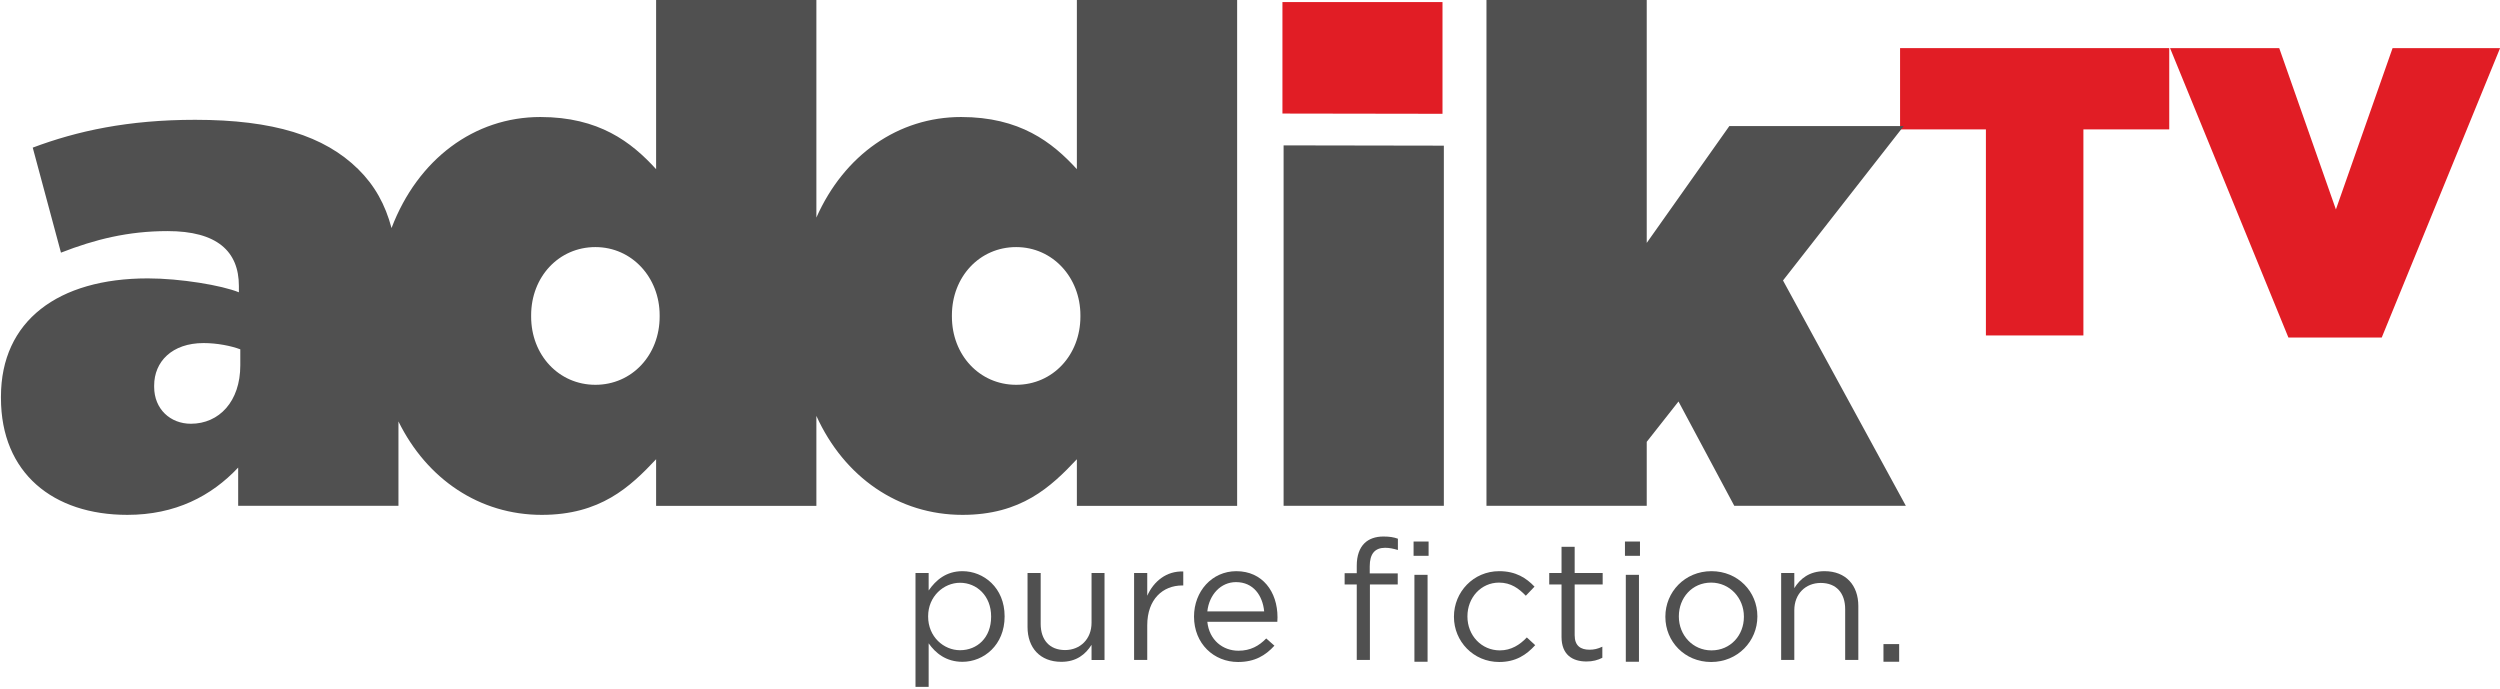
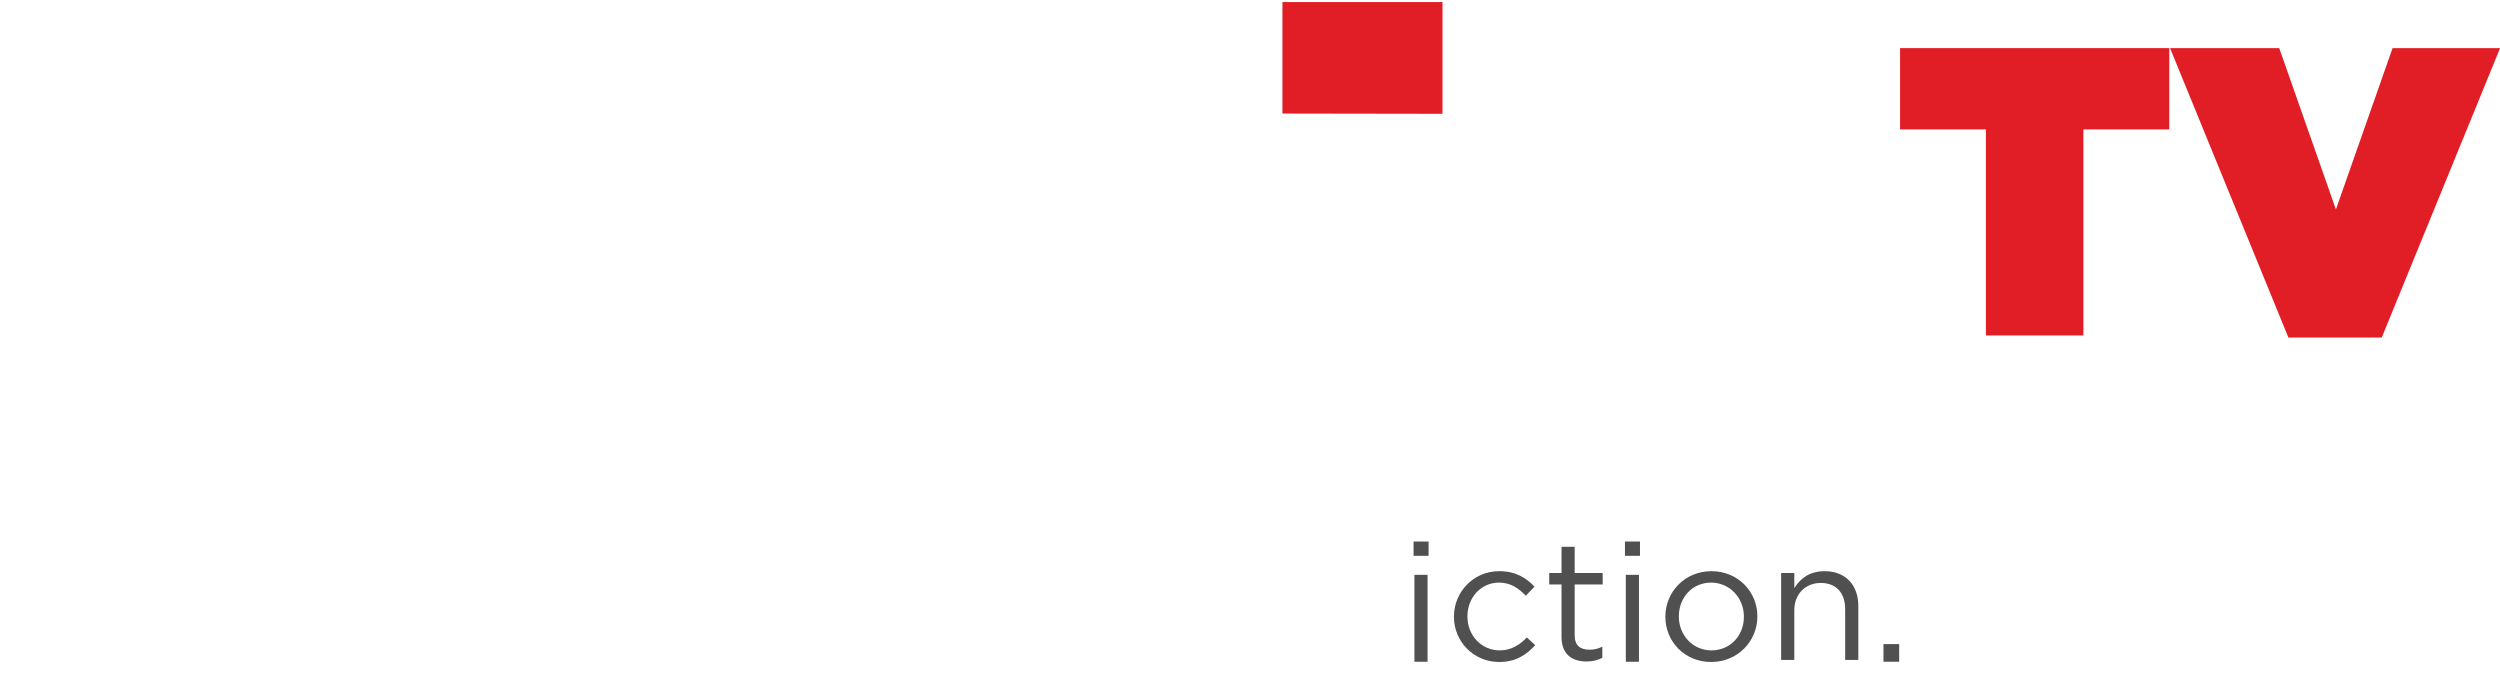
<svg xmlns="http://www.w3.org/2000/svg" xmlns:ns1="http://www.inkscape.org/namespaces/inkscape" xmlns:ns2="http://sodipodi.sourceforge.net/DTD/sodipodi-0.dtd" width="454.618" height="125.23" id="svg4063" version="1.1" ns1:version="0.47 r22583" ns2:docname="New document 4">
  <defs id="defs4065">
    <ns1:perspective ns2:type="inkscape:persp3d" ns1:vp_x="0 : 526.18109 : 1" ns1:vp_y="0 : 1000 : 0" ns1:vp_z="744.09448 : 526.18109 : 1" ns1:persp3d-origin="372.04724 : 350.78739 : 1" id="perspective4071" />
    <ns1:perspective id="perspective4018" ns1:persp3d-origin="0.5 : 0.33333333 : 1" ns1:vp_z="1 : 0.5 : 1" ns1:vp_y="0 : 1000 : 0" ns1:vp_x="0 : 0.5 : 1" ns2:type="inkscape:persp3d" />
    <clipPath clipPathUnits="userSpaceOnUse" id="clipPath420">
      <path d="M 0,0 612,0 612,792 0,792 0,0 z" id="path422" />
    </clipPath>
    <clipPath clipPathUnits="userSpaceOnUse" id="clipPath402">
      <path d="M 0,0 612,0 612,792 0,792 0,0 z" id="path404" />
    </clipPath>
    <clipPath clipPathUnits="userSpaceOnUse" id="clipPath368">
-       <path d="M 0,0 612,0 612,792 0,792 0,0 z" id="path370" />
-     </clipPath>
+       </clipPath>
  </defs>
  <ns2:namedview id="base" pagecolor="#ffffff" bordercolor="#666666" borderopacity="1.0" ns1:pageopacity="0.0" ns1:pageshadow="2" ns1:zoom="1.4142136" ns1:cx="238.85451" ns1:cy="69.172979" ns1:document-units="px" ns1:current-layer="layer1" showgrid="false" ns1:window-width="1280" ns1:window-height="962" ns1:window-x="-8" ns1:window-y="-8" ns1:window-maximized="1" />
  <g ns1:label="Layer 1" ns1:groupmode="layer" id="layer1" transform="translate(-169.691,-476.305)">
    <g id="g352" transform="matrix(2.25,0,0,-2.25,432.005,476.68)">
      <path d="m 0,0 -12.936,0 0,-9.011 L 0,-9.031 0,0 z" style="fill:#e11d25;fill-opacity:1;fill-rule:nonzero;stroke:none" id="path354" />
    </g>
    <g id="g356" transform="matrix(2.25,0,0,-2.25,530.822,499.834)">
      <path d="m 0,0 -6.937,0 0,6.569 21.755,0 0,-6.569 -6.938,0 0,-16.654 -7.88,0 L 0,0 z" style="fill:#e11d25;fill-opacity:1;fill-rule:nonzero;stroke:none" id="path358" />
    </g>
    <g id="g360" transform="matrix(2.25,0,0,-2.25,564.31,485.057)">
      <path d="m 0,0 8.823,0 4.581,-13.038 4.58,13.038 8.688,0 -9.564,-23.389 -7.543,0 L 0,0 z" style="fill:#e11d25;fill-opacity:1;fill-rule:nonzero;stroke:none" id="path362" />
    </g>
    <g transform="matrix(2.25,0,0,-2.25,-667.112,2148.831)" id="g364" style="fill:#505050;fill-opacity:1">
      <g id="g366" clip-path="url(#clipPath368)" style="fill:#505050;fill-opacity:1">
        <g id="g372" transform="translate(458.946,729.672)" style="fill:#505050;fill-opacity:1">
          <path d="m 0,0 c -1.997,2.192 -4.622,4.216 -9.358,4.216 -5.061,0 -9.448,-3.056 -11.695,-8.127 l 0,17.739 -12.953,0 0,-13.828 c -1.997,2.192 -4.622,4.216 -9.358,4.216 -5.334,0 -9.905,-3.406 -12.026,-8.976 -0.502,1.9 -1.359,3.446 -2.693,4.76 -2.739,2.697 -6.847,3.99 -13.182,3.99 -5.42,0 -9.528,-0.899 -13.123,-2.248 l 2.282,-8.488 c 2.739,1.068 5.421,1.742 8.617,1.742 3.994,0 5.763,-1.63 5.763,-4.44 l 0,-0.507 c -1.37,0.563 -4.737,1.125 -7.362,1.125 -7.246,0 -11.868,-3.429 -11.868,-9.557 l 0,-0.112 c 0,-6.071 4.222,-9.443 10.214,-9.443 3.88,0 6.79,1.517 8.958,3.822 l 0,-3.092 12.954,0 0,6.82 c 2.303,-4.679 6.569,-7.55 11.58,-7.55 4.737,0 7.133,2.248 9.244,4.496 l 0,-3.766 12.953,0 0,7.27 c 2.244,-4.951 6.636,-8 11.81,-8 4.735,0 7.132,2.248 9.243,4.496 l 0,-3.766 12.953,0 0,41.036 L 0,13.828 0,0 z m -67.612,-15.853 c 0,-2.923 -1.712,-4.722 -3.995,-4.722 -1.654,0 -2.967,1.181 -2.967,2.979 l 0,0.113 c 0,1.911 1.427,3.429 3.995,3.429 1.084,0 2.225,-0.225 2.967,-0.506 l 0,-1.293 z m 33.892,3.935 c 0,-3.092 -2.226,-5.509 -5.193,-5.509 -2.967,0 -5.193,2.417 -5.193,5.509 l 0,0.112 c 0,3.092 2.226,5.509 5.193,5.509 2.967,0 5.193,-2.473 5.193,-5.509 l 0,-0.112 z m 34.006,0 c 0,-3.092 -2.225,-5.509 -5.193,-5.509 -2.967,0 -5.192,2.417 -5.192,5.509 l 0,0.112 c 0,3.092 2.225,5.509 5.192,5.509 2.968,0 5.193,-2.473 5.193,-5.509 l 0,-0.112 z m 16.422,-15.29 12.952,0 0,29.109 -12.952,0.022 0,-29.131 z m 40.363,18.213 9.757,12.48 -14.094,0 -6.677,-9.444 0,19.787 -12.953,0 0,-41.036 12.953,0 0,5.172 2.567,3.26 4.509,-8.432 13.866,0 -9.928,18.213 z" style="fill:#505050;fill-opacity:1;fill-rule:nonzero;stroke:none" id="path374" />
        </g>
        <g id="g376" transform="translate(445.904,697.033)" style="fill:#505050;fill-opacity:1">
-           <path d="m 0,0 1.063,0 0,-1.413 c 0.579,0.842 1.421,1.562 2.731,1.562 1.711,0 3.408,-1.331 3.408,-3.642 l 0,-0.027 c 0,-2.297 -1.683,-3.656 -3.408,-3.656 -1.324,0 -2.18,0.706 -2.731,1.495 l 0,-3.521 L 0,-9.202 0,0 z m 6.112,-3.534 0,0.027 c 0,1.659 -1.159,2.719 -2.511,2.719 -1.324,0 -2.58,-1.101 -2.58,-2.705 l 0,-0.027 c 0,-1.631 1.256,-2.719 2.58,-2.719 1.38,0 2.511,1.006 2.511,2.705" style="fill:#505050;fill-opacity:1;fill-rule:nonzero;stroke:none" id="path378" />
-         </g>
+           </g>
        <g id="g380" transform="translate(454.959,692.669)" style="fill:#505050;fill-opacity:1">
-           <path d="m 0,0 0,4.363 1.062,0 0,-4.105 c 0,-1.304 0.717,-2.12 1.973,-2.12 1.214,0 2.138,0.884 2.138,2.202 l 0,4.023 1.049,0 0,-7.027 -1.049,0 0,1.224 C 4.691,-2.202 3.959,-2.813 2.732,-2.813 1.007,-2.813 0,-1.672 0,0" style="fill:#505050;fill-opacity:1;fill-rule:nonzero;stroke:none" id="path382" />
-         </g>
+           </g>
        <g id="g384" transform="translate(463.571,697.033)" style="fill:#505050;fill-opacity:1">
-           <path d="m 0,0 1.063,0 0,-1.835 c 0.523,1.169 1.559,2.012 2.911,1.958 l 0,-1.129 -0.083,0 c -1.559,0 -2.828,-1.101 -2.828,-3.221 l 0,-2.8 L 0,-7.027 0,0 z" style="fill:#505050;fill-opacity:1;fill-rule:nonzero;stroke:none" id="path386" />
+           <path d="m 0,0 1.063,0 0,-1.835 c 0.523,1.169 1.559,2.012 2.911,1.958 l 0,-1.129 -0.083,0 c -1.559,0 -2.828,-1.101 -2.828,-3.221 l 0,-2.8 z" style="fill:#505050;fill-opacity:1;fill-rule:nonzero;stroke:none" id="path386" />
        </g>
        <g id="g388" transform="translate(472.001,690.753)" style="fill:#505050;fill-opacity:1">
          <path d="M 0,0 C 0.98,0 1.669,0.394 2.249,0.992 L 2.911,0.407 c -0.717,-0.788 -1.586,-1.318 -2.939,-1.318 -1.959,0 -3.559,1.481 -3.559,3.67 0,2.039 1.449,3.669 3.421,3.669 2.111,0 3.326,-1.658 3.326,-3.724 0,-0.094 0,-0.203 -0.014,-0.366 l -5.657,0 C -2.36,0.856 -1.255,0 0,0 M 2.083,3.18 C 1.959,4.458 1.214,5.545 -0.194,5.545 -1.421,5.545 -2.36,4.539 -2.511,3.18 l 4.594,0 z" style="fill:#505050;fill-opacity:1;fill-rule:nonzero;stroke:none" id="path390" />
        </g>
        <g id="g392" transform="translate(481.567,696.109)" style="fill:#505050;fill-opacity:1">
-           <path d="m 0,0 -0.98,0 0,0.91 0.98,0 0,0.612 C 0,2.324 0.221,2.936 0.621,3.33 0.98,3.683 1.504,3.874 2.152,3.874 2.649,3.874 2.98,3.82 3.325,3.697 l 0,-0.911 C 2.939,2.895 2.649,2.963 2.291,2.963 1.463,2.963 1.049,2.474 1.049,1.468 l 0,-0.572 2.263,0 0,-0.896 -2.249,0 0,-6.103 L 0,-6.103 0,0 z" style="fill:#505050;fill-opacity:1;fill-rule:nonzero;stroke:none" id="path394" />
-         </g>
+           </g>
      </g>
    </g>
    <path d="m 426.745,574.78 2.731,0 0,2.598 -2.731,0 0,-2.598 z m 0.155,6.056 2.391,0 0,15.807 -2.391,0 0,-15.807 z" style="fill:#505050;fill-opacity:1;fill-rule:nonzero;stroke:none" id="path396" />
    <g transform="matrix(2.25,0,0,-2.25,-667.112,2148.831)" id="g398" style="fill:#505050;fill-opacity:1">
      <g id="g400" clip-path="url(#clipPath402)" style="fill:#505050;fill-opacity:1">
        <g id="g406" transform="translate(489.422,693.485)" style="fill:#505050;fill-opacity:1">
          <path d="m 0,0 0,0.028 c 0,1.984 1.572,3.669 3.656,3.669 1.352,0 2.194,-0.557 2.856,-1.25 L 5.808,1.712 C 5.242,2.297 4.608,2.773 3.642,2.773 2.193,2.773 1.09,1.563 1.09,0.054 l 0,-0.026 c 0,-1.523 1.131,-2.733 2.621,-2.733 0.911,0 1.614,0.449 2.18,1.047 L 6.567,-2.283 C 5.85,-3.072 4.994,-3.643 3.656,-3.643 1.572,-3.643 0,-1.971 0,0" style="fill:#505050;fill-opacity:1;fill-rule:nonzero;stroke:none" id="path408" />
        </g>
        <g id="g410" transform="translate(498.117,691.867)" style="fill:#505050;fill-opacity:1">
          <path d="m 0,0 0,4.241 -0.994,0 0,0.924 0.994,0 0,2.12 1.062,0 0,-2.12 2.263,0 0,-0.924 -2.263,0 0,-4.105 c 0,-0.856 0.483,-1.168 1.2,-1.168 0.359,0 0.663,0.068 1.036,0.244 l 0,-0.897 C 2.925,-1.875 2.525,-1.984 2.014,-1.984 0.869,-1.984 0,-1.426 0,0" style="fill:#505050;fill-opacity:1;fill-rule:nonzero;stroke:none" id="path412" />
        </g>
      </g>
    </g>
    <path d="m 465.185,574.78 2.731,0 0,2.598 -2.731,0 0,-2.598 z m 0.155,6.056 2.391,0 0,15.807 -2.391,0 0,-15.807 z" style="fill:#505050;fill-opacity:1;fill-rule:nonzero;stroke:none" id="path414" />
    <g transform="matrix(2.25,0,0,-2.25,-667.112,2148.831)" id="g416" style="fill:#505050;fill-opacity:1">
      <g id="g418" clip-path="url(#clipPath420)" style="fill:#505050;fill-opacity:1">
        <g id="g424" transform="translate(506.509,693.485)" style="fill:#505050;fill-opacity:1">
          <path d="m 0,0 0,0.028 c 0,1.984 1.572,3.669 3.725,3.669 2.139,0 3.711,-1.658 3.711,-3.643 l 0,-0.026 C 7.436,-1.957 5.85,-3.643 3.698,-3.643 1.559,-3.643 0,-1.984 0,0 m 6.347,0 0,0.028 C 6.347,1.536 5.201,2.773 3.698,2.773 2.152,2.773 1.09,1.536 1.09,0.054 l 0,-0.026 c 0,-1.509 1.131,-2.733 2.635,-2.733 1.545,0 2.622,1.224 2.622,2.705" style="fill:#505050;fill-opacity:1;fill-rule:nonzero;stroke:none" id="path426" />
        </g>
        <g id="g428" transform="translate(515.867,697.033)" style="fill:#505050;fill-opacity:1">
          <path d="m 0,0 1.063,0 0,-1.223 c 0.468,0.761 1.214,1.372 2.442,1.372 1.724,0 2.732,-1.141 2.732,-2.813 l 0,-4.363 -1.063,0 0,4.105 c 0,1.305 -0.717,2.12 -1.973,2.12 -1.228,0 -2.138,-0.884 -2.138,-2.202 l 0,-4.023 L 0,-7.027 0,0 z" style="fill:#505050;fill-opacity:1;fill-rule:nonzero;stroke:none" id="path430" />
        </g>
      </g>
    </g>
    <path d="m 512.194,593.431 2.855,0 0,3.21 -2.855,0 0,-3.21 z" style="fill:#505050;fill-opacity:1;fill-rule:nonzero;stroke:none" id="path432" />
  </g>
</svg>